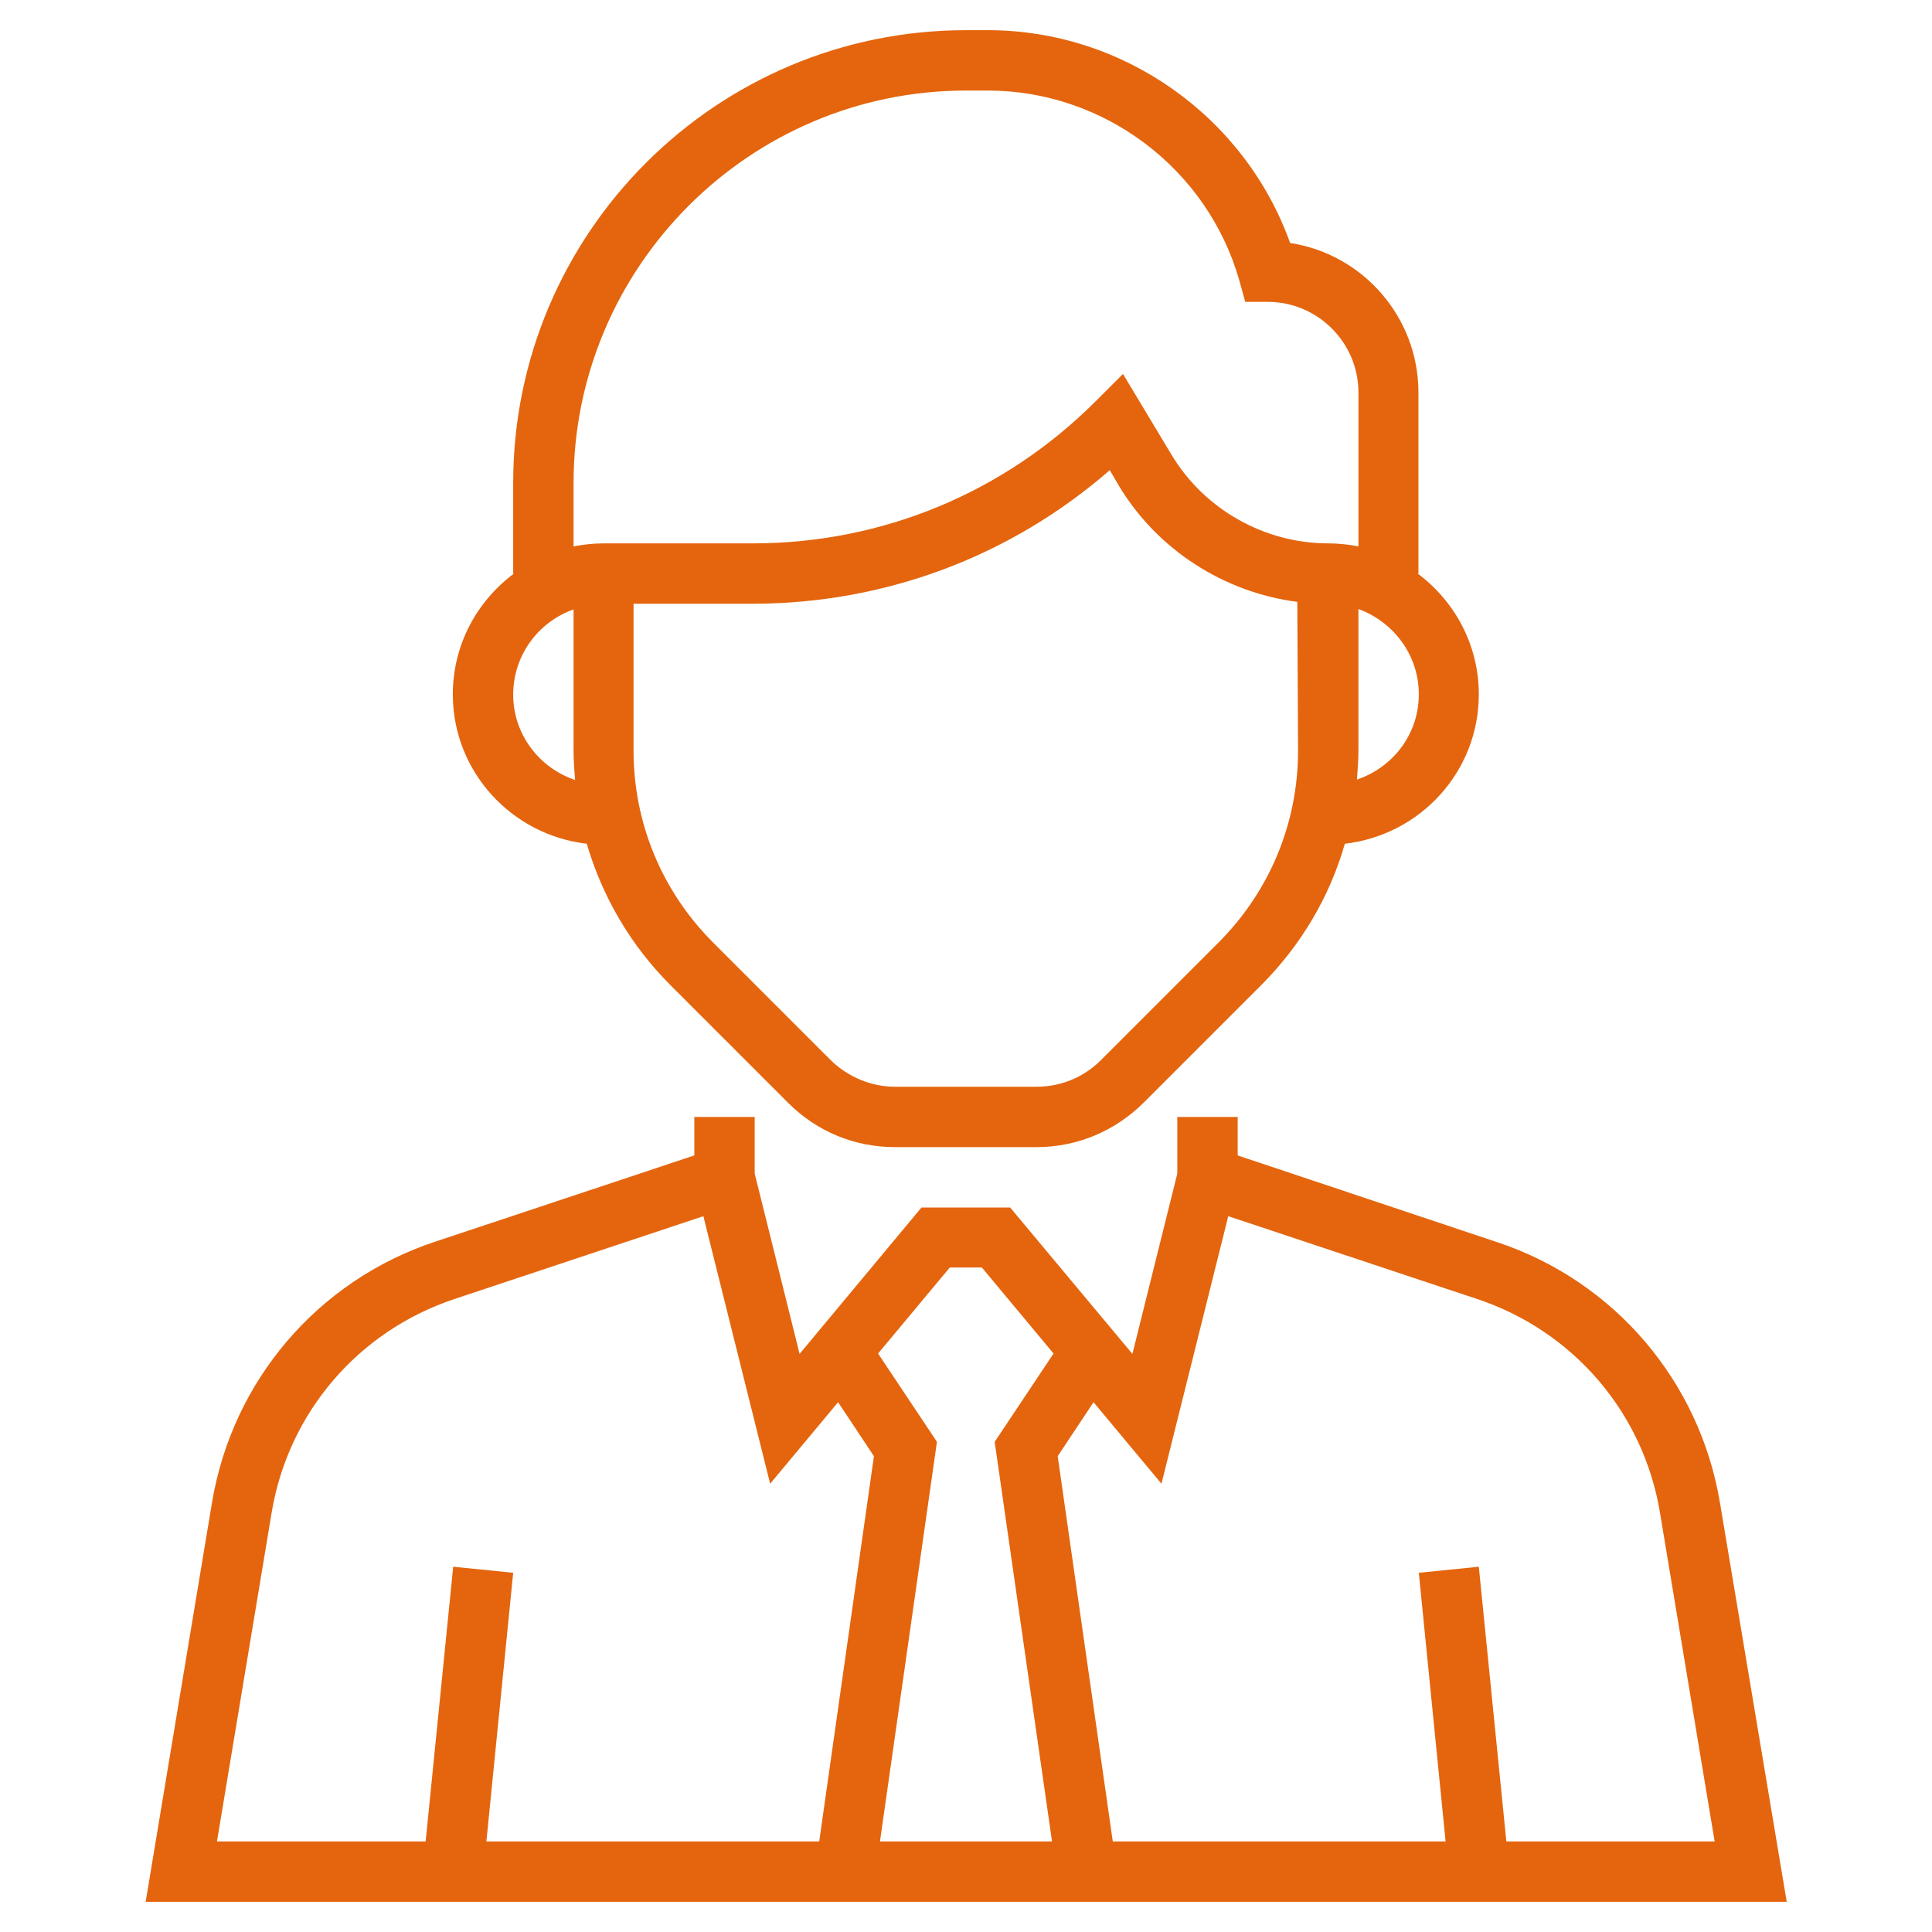
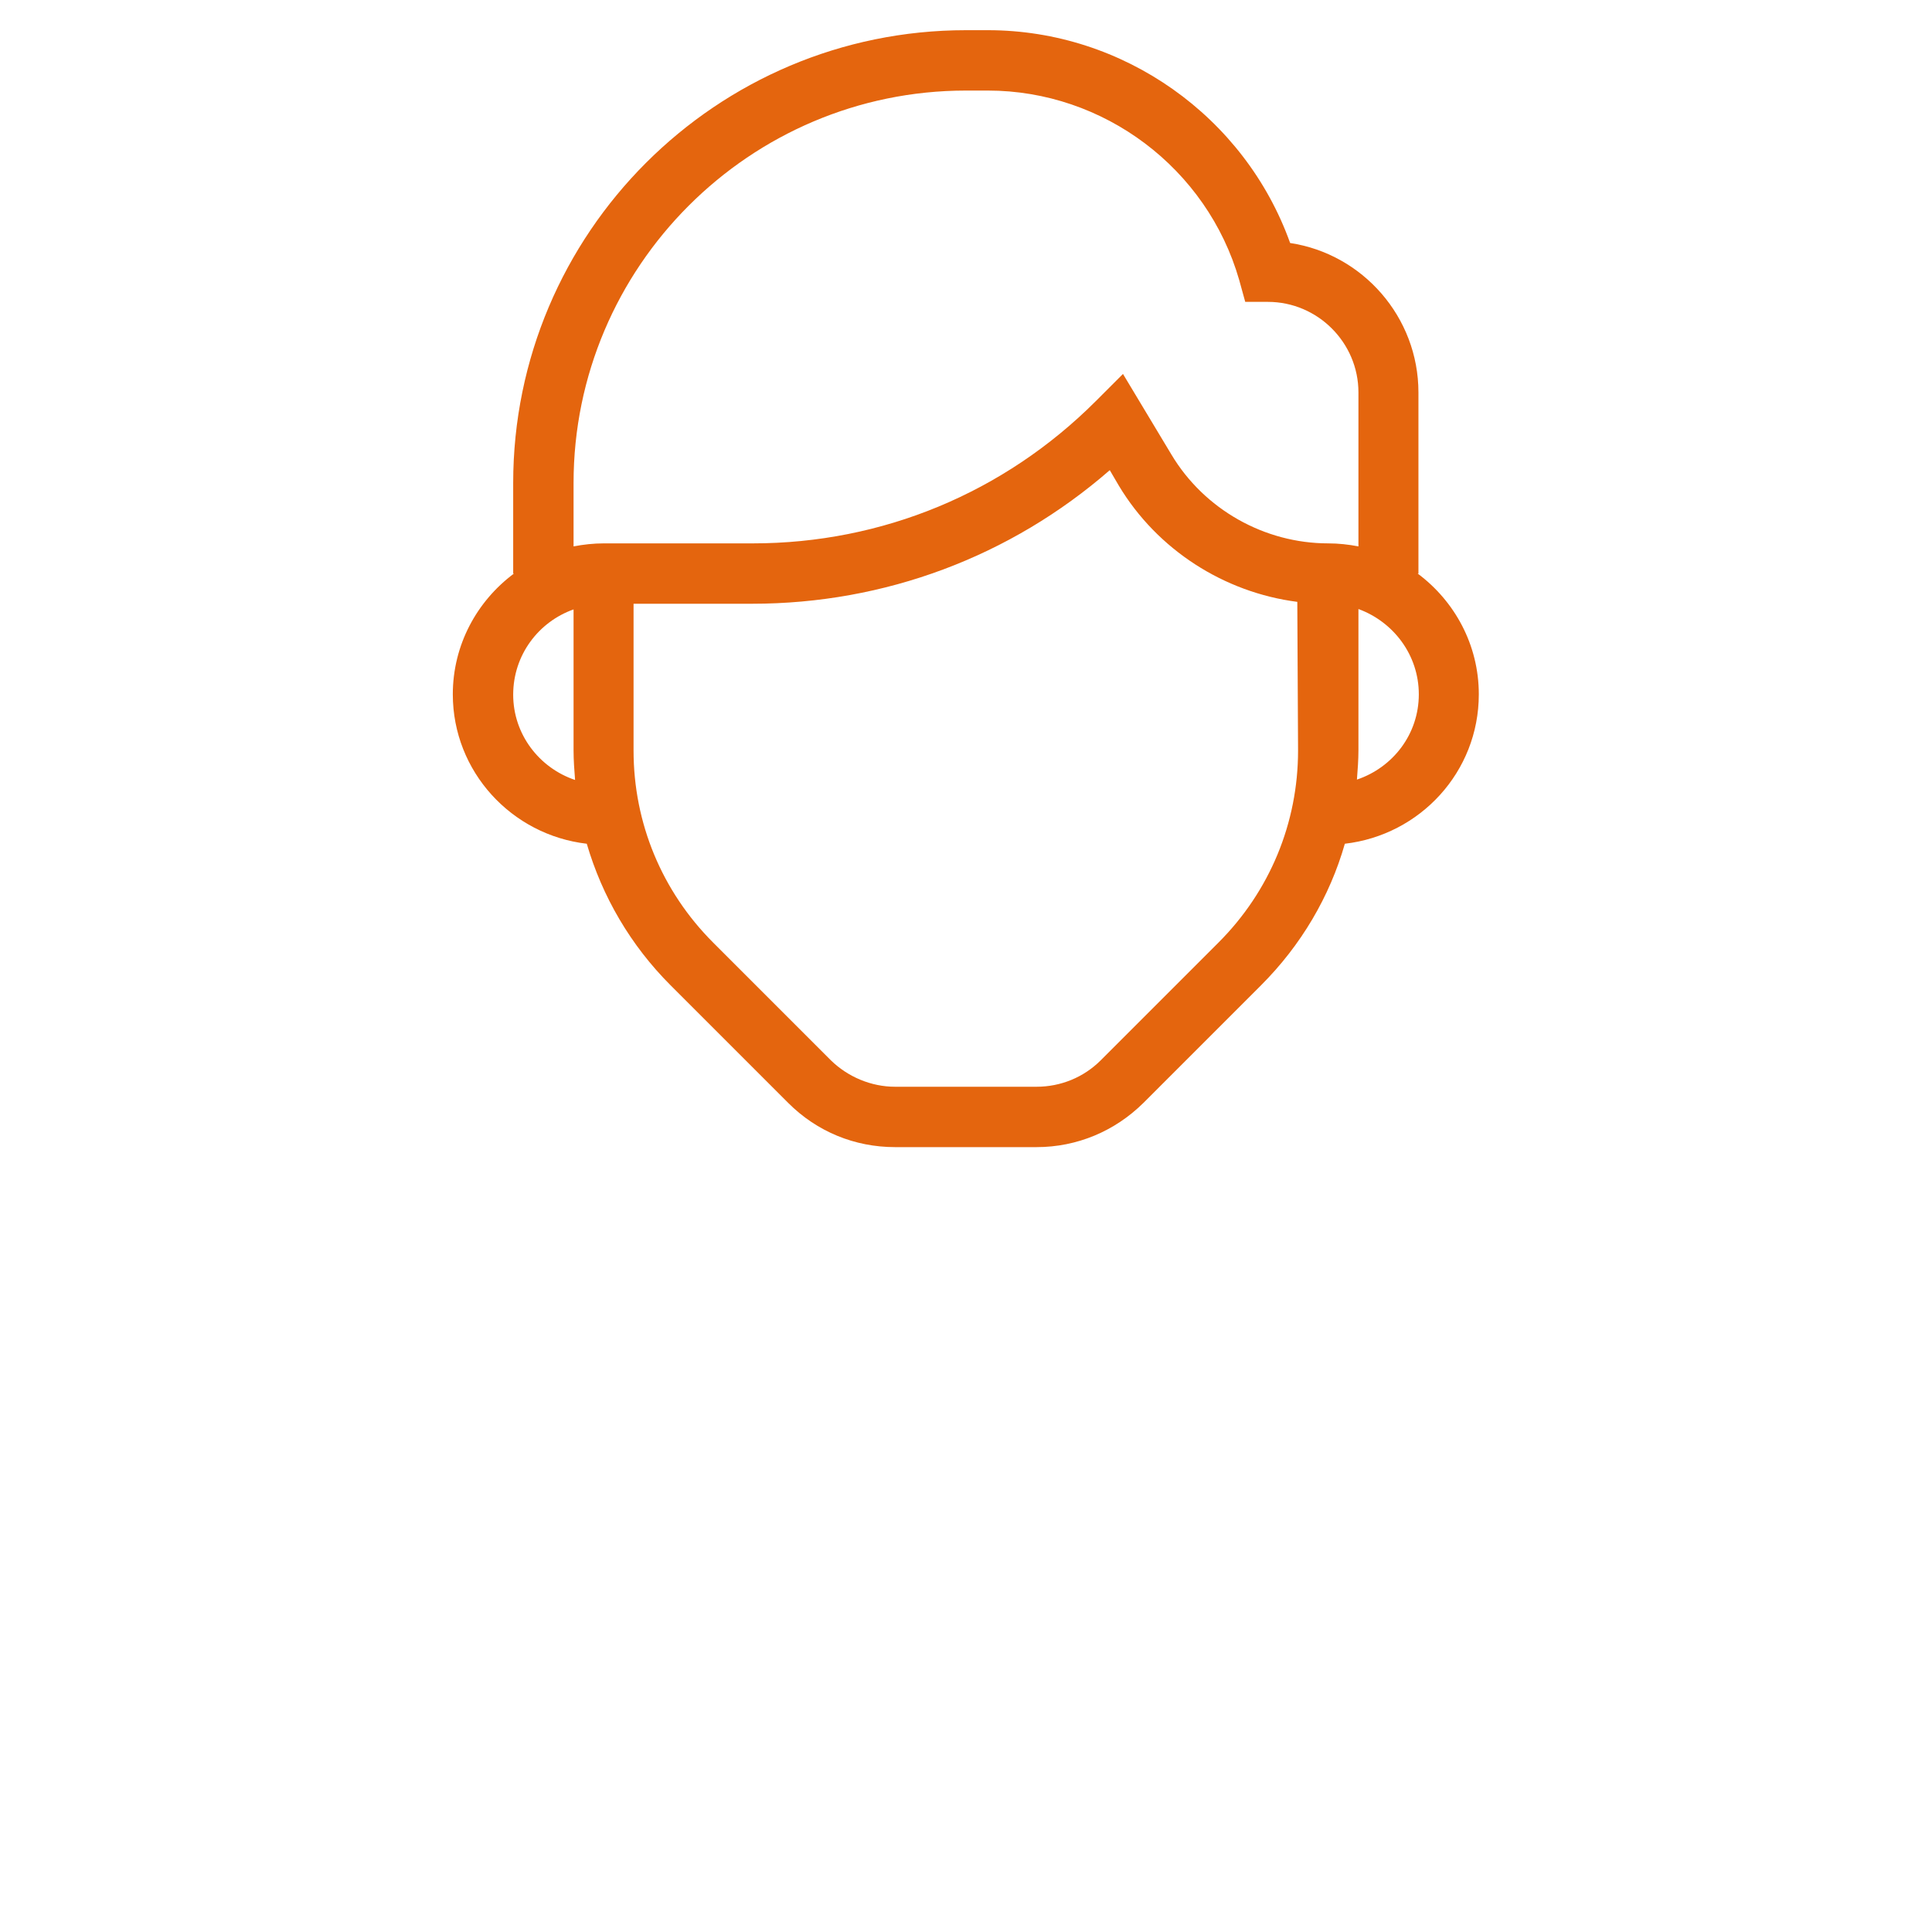
<svg xmlns="http://www.w3.org/2000/svg" version="1.1" id="Warstwa_1" x="0px" y="0px" viewBox="0 0 512 512" style="enable-background:new 0 0 512 512;" xml:space="preserve">
  <style type="text/css">
	.st0{fill:#E4650E;}
</style>
  <g>
    <g>
      <g>
-         <path class="st0" d="M455.8,398.2c-5.4-32.2-28-58.7-59-69L328,306.2V296h-16v15l-11.9,47.8L267.7,320h-23.5l-32.3,38.8L200,311     v-15h-16v10.2l-68.8,22.9c-31,10.3-53.6,36.8-59,69L38.6,504h434.9L455.8,398.2z M217.1,488h-88.2l7.1-71.2l-15.9-1.6l-7.3,72.8     H57.5L72,400.8c4.4-26.4,22.9-48,48.3-56.5l66.1-22l17.7,70.9l18-21.6l9.5,14.3L217.1,488z M278.8,488h-45.6l15.1-105.9     l-15.6-23.4l19-22.8h8.5l19,22.8l-15.6,23.4L278.8,488z M399.2,488l-7.3-72.8l-15.9,1.6l7.1,71.2h-88.2l-14.6-102.1l9.5-14.3     l18,21.6l17.7-70.9l66.1,22c25.4,8.5,43.9,30.1,48.3,56.5l14.5,87.2H399.2z" />
        <path class="st0" d="M155.5,223.6c4.1,14,11.6,26.9,22.2,37.5l31.2,31.2c7.6,7.6,17.6,11.7,28.3,11.7h37.5     c10.7,0,20.7-4.2,28.3-11.7l31.2-31.2c10.6-10.6,18.2-23.5,22.2-37.5c19.9-2.3,35.5-19,35.5-39.6c0-13.1-6.4-24.7-16.2-32h0.2     v-48c0-20-14.8-36.7-34-39.6C329.9,30.9,297.7,8,261.8,8H256c-66.2,0-120,53.8-120,120v24h0.2c-9.8,7.3-16.2,18.9-16.2,32     C120,204.5,135.6,221.3,155.5,223.6z M344,198.9c0,19.2-7.5,37.3-21.1,50.9L291.7,281c-4.5,4.5-10.6,7-17,7h-37.5     c-6.3,0-12.5-2.6-17-7l-31.2-31.2c-13.6-13.6-21.1-31.7-21.1-50.9V160h31.4c35.2,0,68.5-12.5,94.8-35.4l2.4,4.1     c10.2,17,27.9,28.3,47.3,30.8L344,198.9L344,198.9z M376,184c0,10.6-6.9,19.4-16.4,22.6c0.2-2.6,0.4-5.2,0.4-7.8v-37.4     C369.3,164.8,376,173.6,376,184z M152,128c0-57.3,46.7-104,104-104h5.8c30.7,0,58.1,20.6,66.6,50.2L330,80h6     c13.2,0,24,10.8,24,24v40.8c-2.6-0.5-5.3-0.8-8-0.8c-16.9,0-32.9-9-41.6-23.6l-12.8-21.3l-7.2,7.2     c-24.3,24.3-56.6,37.7-90.9,37.7H160c-2.7,0-5.4,0.3-8,0.8V128z M152,161.5v37.4c0,2.6,0.2,5.2,0.4,7.8     c-9.5-3.2-16.4-12.1-16.4-22.6C136,173.6,142.7,164.8,152,161.5z" />
      </g>
    </g>
  </g>
</svg>